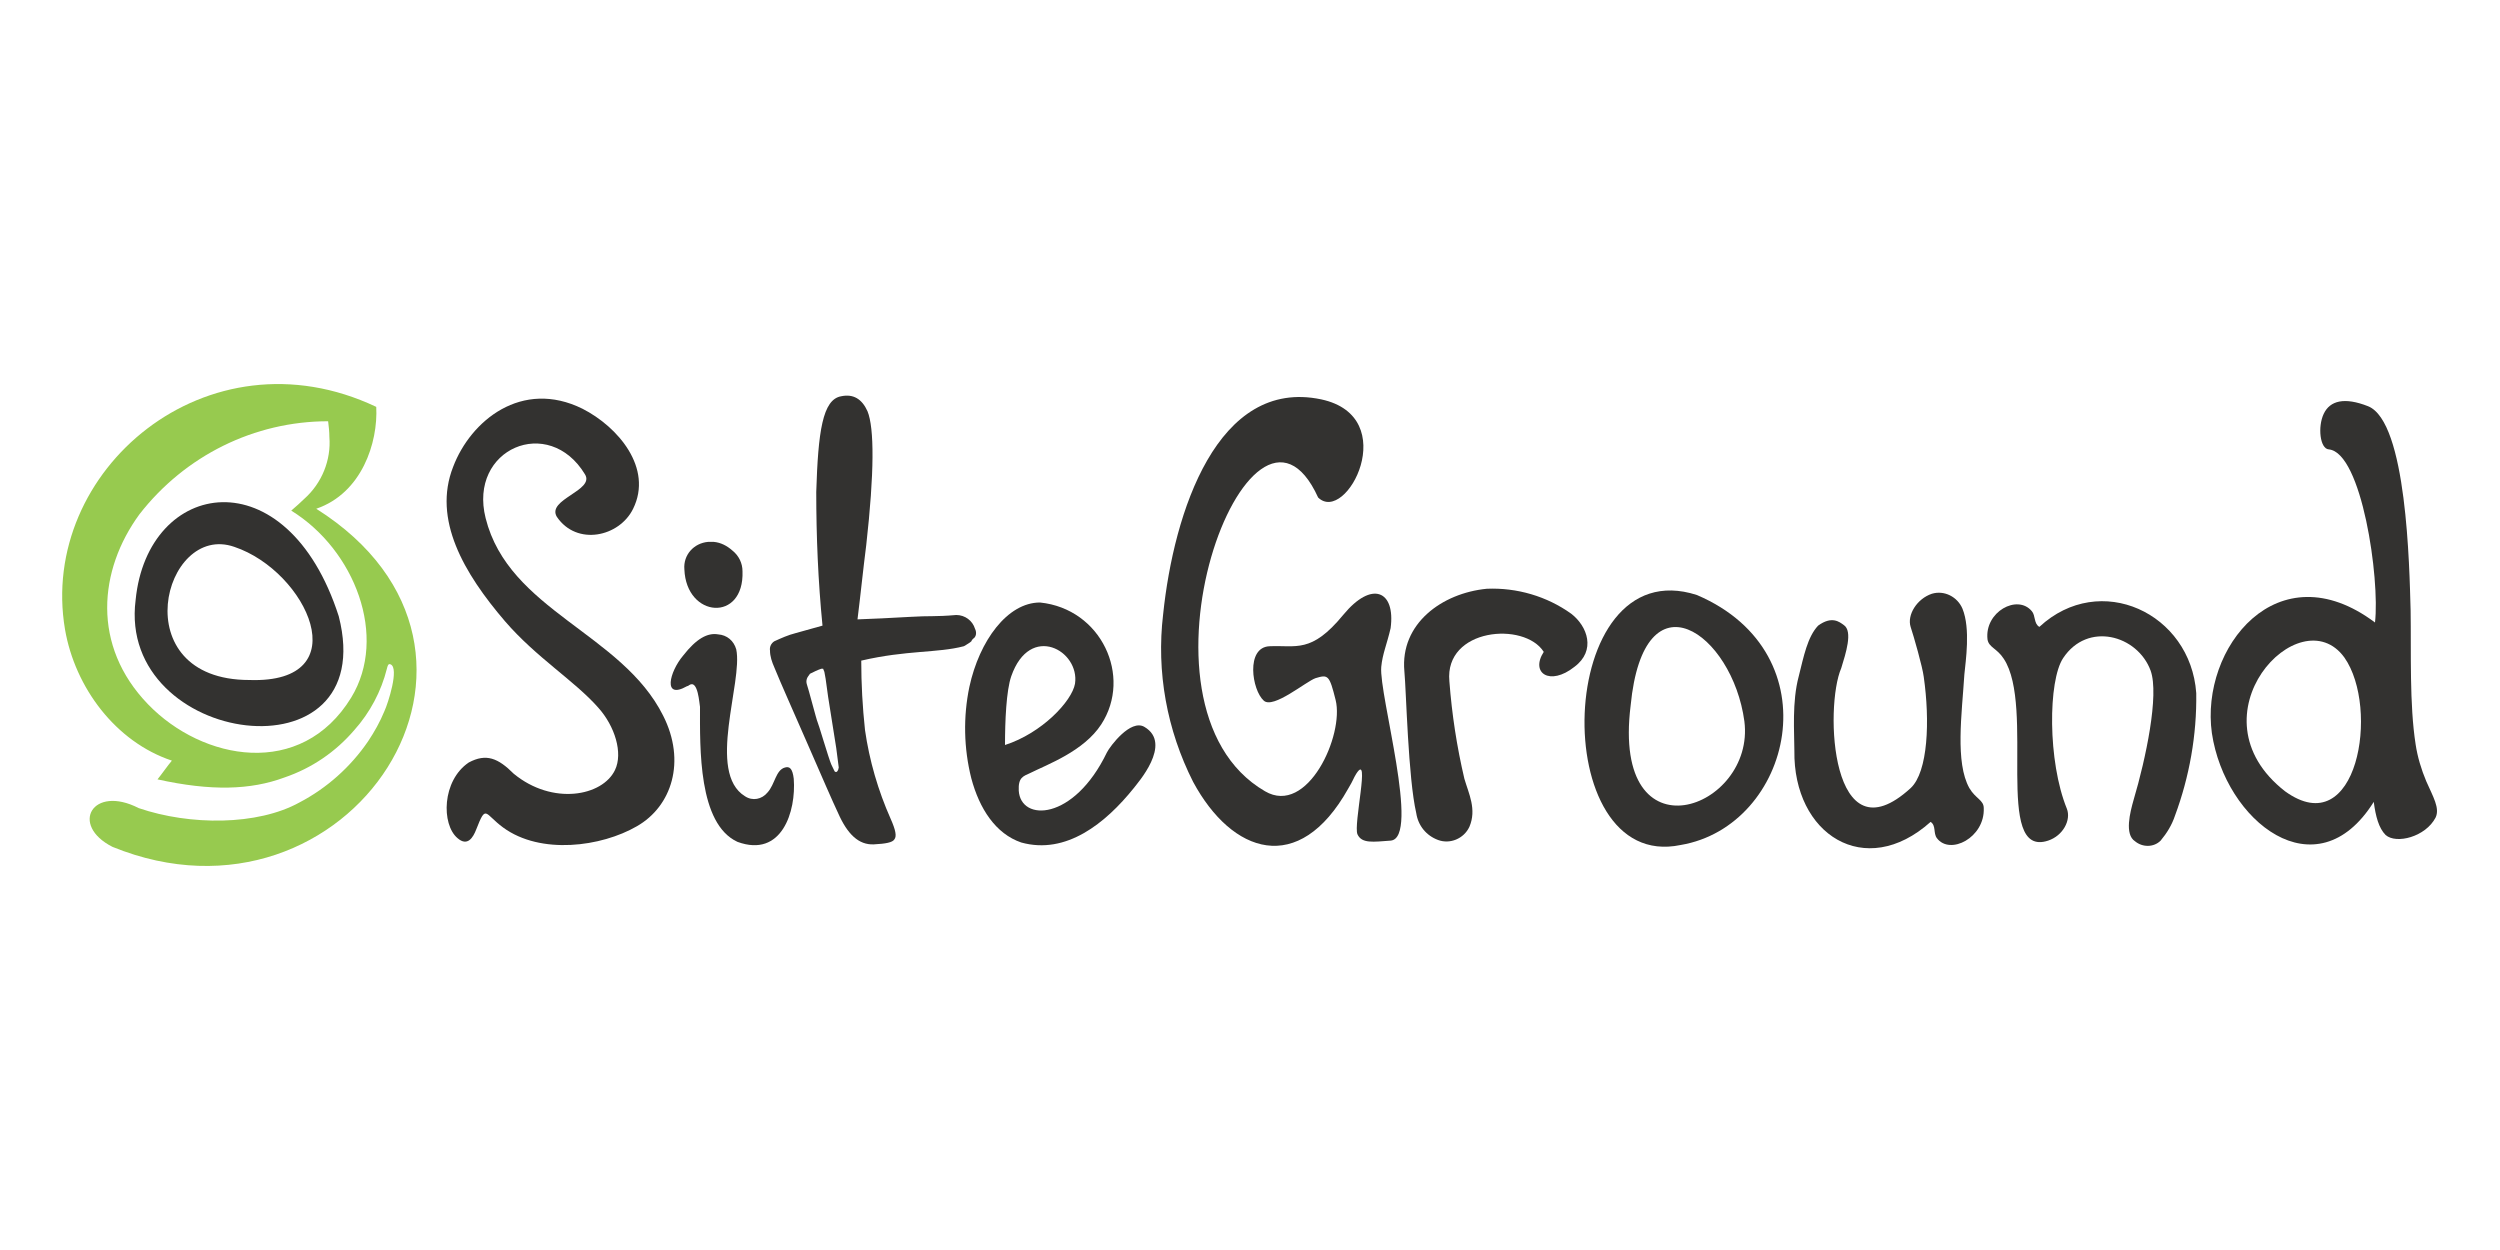
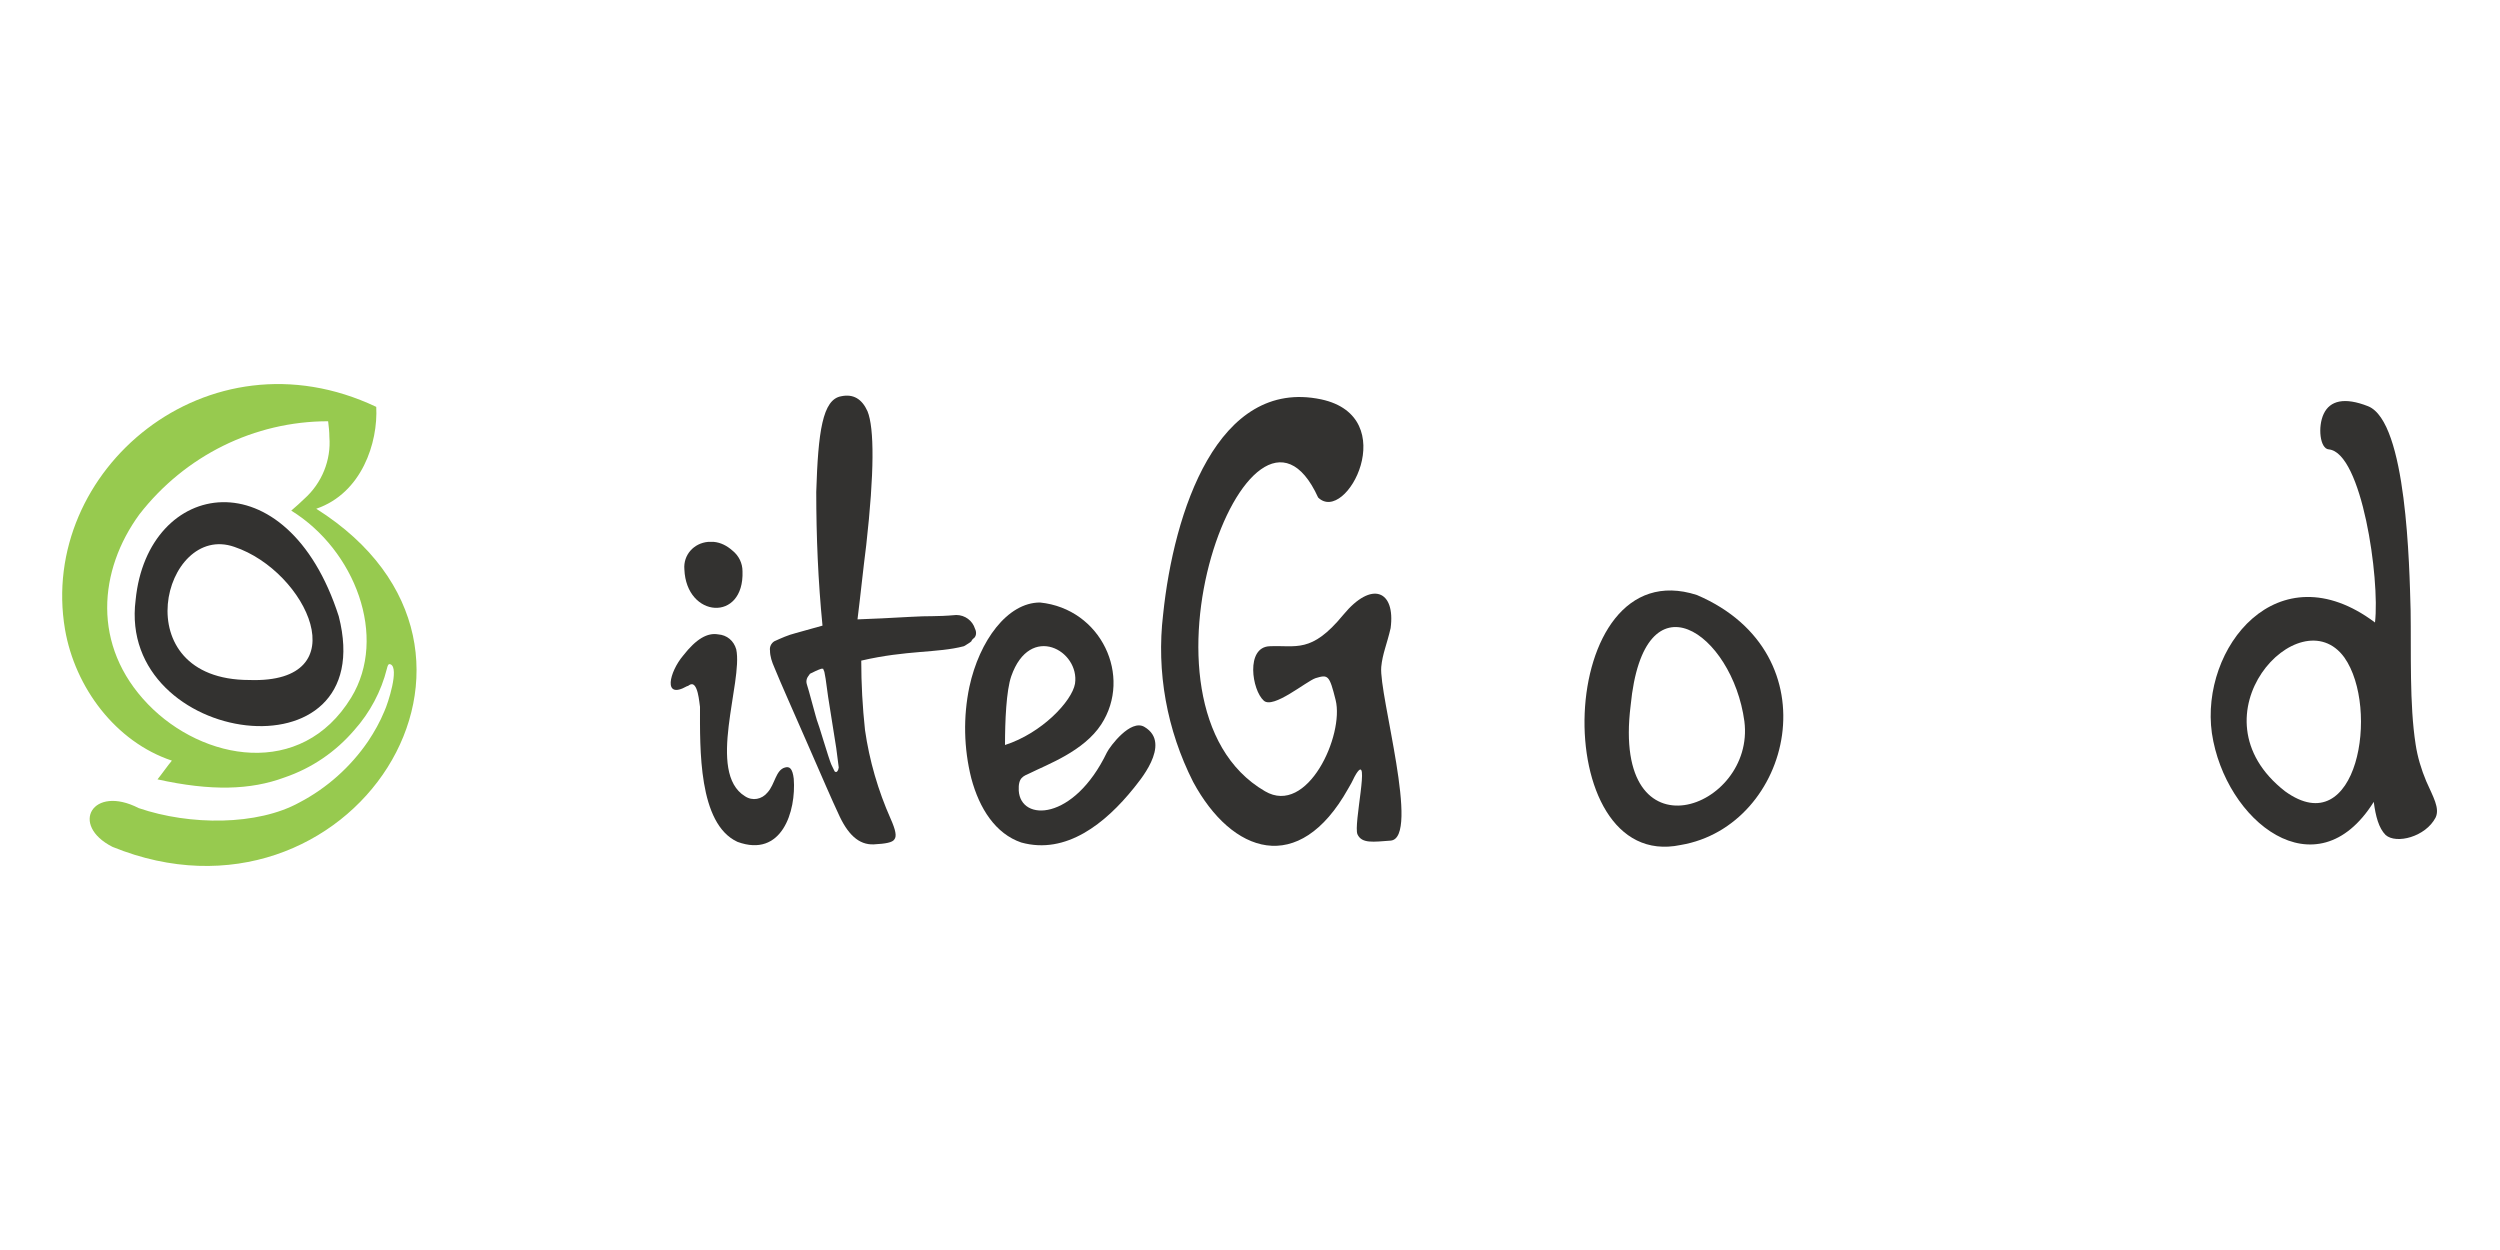
<svg xmlns="http://www.w3.org/2000/svg" version="1.1" id="SiteGround" x="0px" y="0px" viewBox="0 0 400 200" style="enable-background:new 0 0 400 200;" xml:space="preserve">
  <style type="text/css">
	.st0{fill-rule:evenodd;clip-rule:evenodd;fill:#333230;}
	.st1{fill:#333230;}
	.st2{fill-rule:evenodd;clip-rule:evenodd;fill:#97CA4F;}
</style>
  <g>
-     <path class="st0" d="M93.6,75.9c-5.8-9.6-18.7-4.1-15.9,7c3.7,14.8,21.8,18.4,28.4,31.6c3.7,7.3,1.4,14.5-4.2,17.7   c-5.7,3.3-15.4,4.6-21.4,0.2c-3-2.2-2.7-3.8-4.3,0.3c-0.5,1.3-1.4,2.8-3,1.4c-2.6-2.2-2.5-9.2,1.8-12.1c2.8-1.5,4.7-0.7,7.2,1.8   c6.2,5.1,14.2,3.6,16.2-0.6c1.3-2.7,0-7-2.7-10c-3.8-4.3-9.9-8-14.9-13.8c-6.6-7.7-11.6-16.3-8.3-24.7c2.8-7.4,11-14.1,20.7-9.3   c5.7,2.9,11.3,9.5,8.1,16c-2.2,4.5-9,6-12.2,1.3C87.4,79.9,95.2,78.5,93.6,75.9L93.6,75.9z" />
    <path class="st0" d="M118.8,91.4c0.3,8.2-9,7.5-9.3-0.3c-0.2-2.3,1.5-4.2,3.8-4.4c0.3,0,0.6,0,0.9,0c1.1,0.1,2.1,0.6,3,1.4   C118.2,88.9,118.8,90.1,118.8,91.4z" />
    <path class="st0" d="M110.3,109.6c-0.1,0.1-0.3,0.2-0.4,0.2c-3.9,2.2-2.8-2.3-0.6-4.9c2.1-2.7,3.9-3.7,5.6-3.4   c1.4,0.1,2.5,1,2.9,2.4c1.1,5.2-4.8,19.7,1.4,23.5c1.2,0.8,2.7,0.5,3.6-0.6c1.2-1.3,1.3-3.6,2.8-4c0.7-0.2,1.2,0.1,1.4,1.8   c0.4,5.2-1.9,12.7-9,10.1c-6.3-2.9-6-15-6-21.6C111.9,112.7,111.7,108.7,110.3,109.6L110.3,109.6z" />
    <path class="st1" d="M156,100.6c-0.4-1.3-1.6-2.2-3-2.2c-3.5,0.3-4.2,0.1-7.4,0.3s-6,0.3-8.4,0.4c0.5-4,0.9-8,1.4-11.9   c1.3-11.6,1.3-18.7,0.2-21.4c-0.9-2-2.3-2.8-4.2-2.4c-3,0.5-3.7,5.7-4,15.3c0,7.2,0.3,14.3,1,21.4c-0.7,0.2-2.9,0.8-4.3,1.2   c-1.2,0.3-2.3,0.8-3.4,1.3c-0.5,0.3-0.8,0.9-0.7,1.5c0,0.9,0.3,1.8,0.7,2.7c1.1,2.7,2.9,6.7,5.3,12.2c2.4,5.5,4,9.2,4.9,11.1   c1.5,3.4,3.3,5.1,5.7,5c1.9-0.1,3-0.3,3.3-0.8c0.4-0.5,0.2-1.5-0.6-3.3c-2-4.5-3.4-9.3-4.1-14.2c-0.4-3.7-0.6-7.4-0.6-11.1   c7.3-1.7,12.2-1.2,16.4-2.3l0.2-0.1c1.6-1,0.7-0.5,1.3-1.1C156.2,101.9,156.3,101.2,156,100.6z M134.1,123.2l-0.2,0.3l-0.3,0   c0,0-0.2-0.3-0.6-1.2c-0.4-0.9-2.1-6.7-2.2-6.8s-1.5-5.5-1.7-6c-0.1-0.3-0.1-0.6,0-0.9c0.1-0.3,0.3-0.5,0.5-0.8   c0.6-0.3,1.2-0.6,1.8-0.8l0.3,0l0.2,0.5l0.2,1.1l0.4,2.9l1.3,8.2l0.4,3.1L134.1,123.2z" />
    <path class="st0" d="M181.4,126.1c-4.5,5.6-10.8,10.7-18,8.7c-4.1-1.4-6.7-5.4-8-10.3c-1.2-4.8-1.3-9.8-0.3-14.6   c1.6-7.4,6.1-13.5,11.3-13.5c9.8,1,14.8,11.8,9.8,19.5c-2.8,4.3-8.6,6.4-11.4,7.8c-1.1,0.5-1.9,0.7-1.8,2.8c0.3,5,8.8,4.9,14.1-6.1   c0.5-1,3.8-5.4,6-4.1C187.7,119,181.9,125.4,181.4,126.1L181.4,126.1z M160.8,119.2c5.9-1.9,10.7-7,11.2-9.8   c0.8-5.3-7.2-9.8-10.2-1.2C161,110.5,160.8,115.4,160.8,119.2L160.8,119.2z" />
    <path class="st0" d="M221,106.7c-0.4,4.4,6.3,27.4,1.5,27.8c-2.8,0.2-4.6,0.5-5.3-1c-0.7-1.5,2.1-13.3-0.2-9.7   c-0.5,0.8-0.4,0.9-1.3,2.4c-7.9,14.1-18.6,10.4-24.8-1.1c-4.2-8.3-5.9-17.6-4.8-26.8c1.7-16.4,8.7-37.9,25.3-34.4   c13,2.8,4,20.1-0.5,15.7c-10.7-23.5-32.1,33.3-8.5,47c6.8,4,12.7-9,11.3-14.6c-1-4-1.2-4.1-3.2-3.5c-1.5,0.5-6.8,5-8.3,3.6   c-1.9-1.7-2.9-8.5,0.9-8.7c4.3-0.2,6.7,1.2,11.8-5c4.6-5.6,8.4-3.9,7.6,2.1C221.9,103.1,221.2,104.6,221,106.7L221,106.7z" />
-     <path class="st0" d="M251.4,98.2c-3.9-2.8-8.7-4.2-13.5-4c-7.2,0.7-13.9,5.6-13.2,13.2c0.3,3.2,0.6,17.1,1.9,22.7   c0.3,2,1.6,3.6,3.5,4.3c1.9,0.7,4.1-0.2,5-2.1c1.2-2.8-0.1-5.3-0.8-7.7c-1.2-5.1-2-10.3-2.4-15.6c-0.8-8.5,12-9.6,15.1-4.7   c-2.2,3.4,1,5.5,4.9,2.4C255.4,104.1,254,100.2,251.4,98.2L251.4,98.2z" />
    <path class="st0" d="M268.9,135.2c17.8-3,24.6-30.6,2.6-40C248.6,87.8,247.4,139.7,268.9,135.2z M260.9,112.9   c2.1-21.7,16.3-11.6,18.2,2.5C280.9,129.5,257.8,137.9,260.9,112.9z" />
-     <path class="st0" d="M294.6,106.9c-2.7,6.2-1.7,30.9,11.1,19.2c2.8-2.6,3.1-10.8,2.1-17.8c-0.2-1.6-1.6-6.5-2.1-8   c-0.6-1.9,1-4.5,3.4-5.3c2-0.6,4.1,0.5,4.9,2.4c1.3,3.2,0.5,8.4,0.3,10.5c-0.4,6.3-1.5,14.1,0.8,18.2c1,1.7,2.3,1.9,2.3,3.2   c0.2,4.7-5.4,7.6-7.5,4.8c-0.6-0.8-0.1-2-1-2.6c-10.5,9.4-22,2-21.8-11.4c0-2.9-0.4-7.8,0.7-11.9c0.8-3.2,1.4-6.3,3.1-8.1   c2.2-1.6,3.4-0.6,4.1-0.1C296.5,101,295.3,104.6,294.6,106.9L294.6,106.9z" />
-     <path class="st0" d="M341.4,127.9c1.9-6.4,4.1-16.7,2.7-20.6c-2.1-5.7-10.1-7.9-14-2c-2.4,3.6-2.5,16.5,0.6,24.1   c0.7,1.8-0.6,4.3-3,5.1c-8.8,2.9-2-21.4-7.1-29.1c-1.1-1.7-2.4-1.8-2.6-3.1c-0.5-4.4,4.8-7.3,7.1-4.5c0.6,0.7,0.3,2,1.2,2.5   c9.7-9,24.2-2.2,25.1,10.6c0.1,6.7-1.1,13.4-3.4,19.6c-0.5,1.5-1.3,2.8-2.3,4c-1.1,1.1-2.9,1.1-4.1,0.1   C339.9,133.5,340.8,130,341.4,127.9L341.4,127.9z" />
    <path class="st0" d="M380,99.6c0.8-7-2.1-27.2-7.4-27.7c-1.4-0.1-1.8-3.6-0.8-5.7c1-2.1,3.3-2.7,7.1-1.2c6.2,2.5,6.6,25.7,6.8,32.7   c0.1,6.7-0.2,15,0.8,21.4c0.3,2,0.9,4,1.7,5.9c1.1,2.5,2.2,4.3,1.5,5.8c-1.6,3.1-6.3,4.3-8,2.8c-1.1-1.1-1.6-3-1.9-5.3   c-9.2,14.7-23.8,3.1-25.9-11C352,103.7,364.4,87.9,380,99.6L380,99.6z M365.6,126.6c11.6,8.4,15.2-13.3,9.5-21.4   C368,95.4,350.1,114.5,365.6,126.6z" />
    <path class="st2" d="M27.5,121.7c-9-3-15.5-11.7-17.1-21C6.1,75.3,33.2,52.3,60.2,65.1c0.3,5.7-2.3,13.8-9.6,16.3   c36.1,22.8,5.2,69.5-32.6,54.1c-6.9-3.5-3.2-10,4.2-6.2c8.2,2.8,19,2.8,25.7-0.9c4.4-2.3,8.2-5.7,11-9.8c1-1.5,1.9-3.1,2.6-4.8   c0.6-1.3,2.4-6.9,1-7.5c-0.4-0.2-0.5,0.3-0.6,0.7c-0.9,3.6-2.7,7-5.2,9.8c-3,3.5-6.8,6.1-11.2,7.6c-5.4,2-11.7,2.2-20.3,0.3   C25.7,124.1,26.9,122.4,27.5,121.7L27.5,121.7z M52.5,67.4c0.1,0.8,0.2,1.7,0.2,2.5c0.3,3.7-1.2,7.4-4,9.9   c-0.6,0.6-1.3,1.2-2.1,1.9c10.2,6.3,15.5,20.2,9.6,29.9c-8,13.1-23.8,10.1-32.5,1.1c-9.1-9.4-7.9-21.5-1.4-30.4   C29.6,72.9,40.7,67.4,52.5,67.4z" />
    <path class="st0" d="M21.7,96c1.9-19.4,24.2-23.2,32.5,2.6C61,125.2,18.7,119.4,21.7,96z M39.9,108.8c17.6,0.6,9.2-17.4-2.4-21.3   C26.1,83.5,19.7,108.8,39.9,108.8z" />
  </g>
  <g>
</g>
  <g>
</g>
  <g>
</g>
  <g>
</g>
  <g>
</g>
  <g>
</g>
</svg>